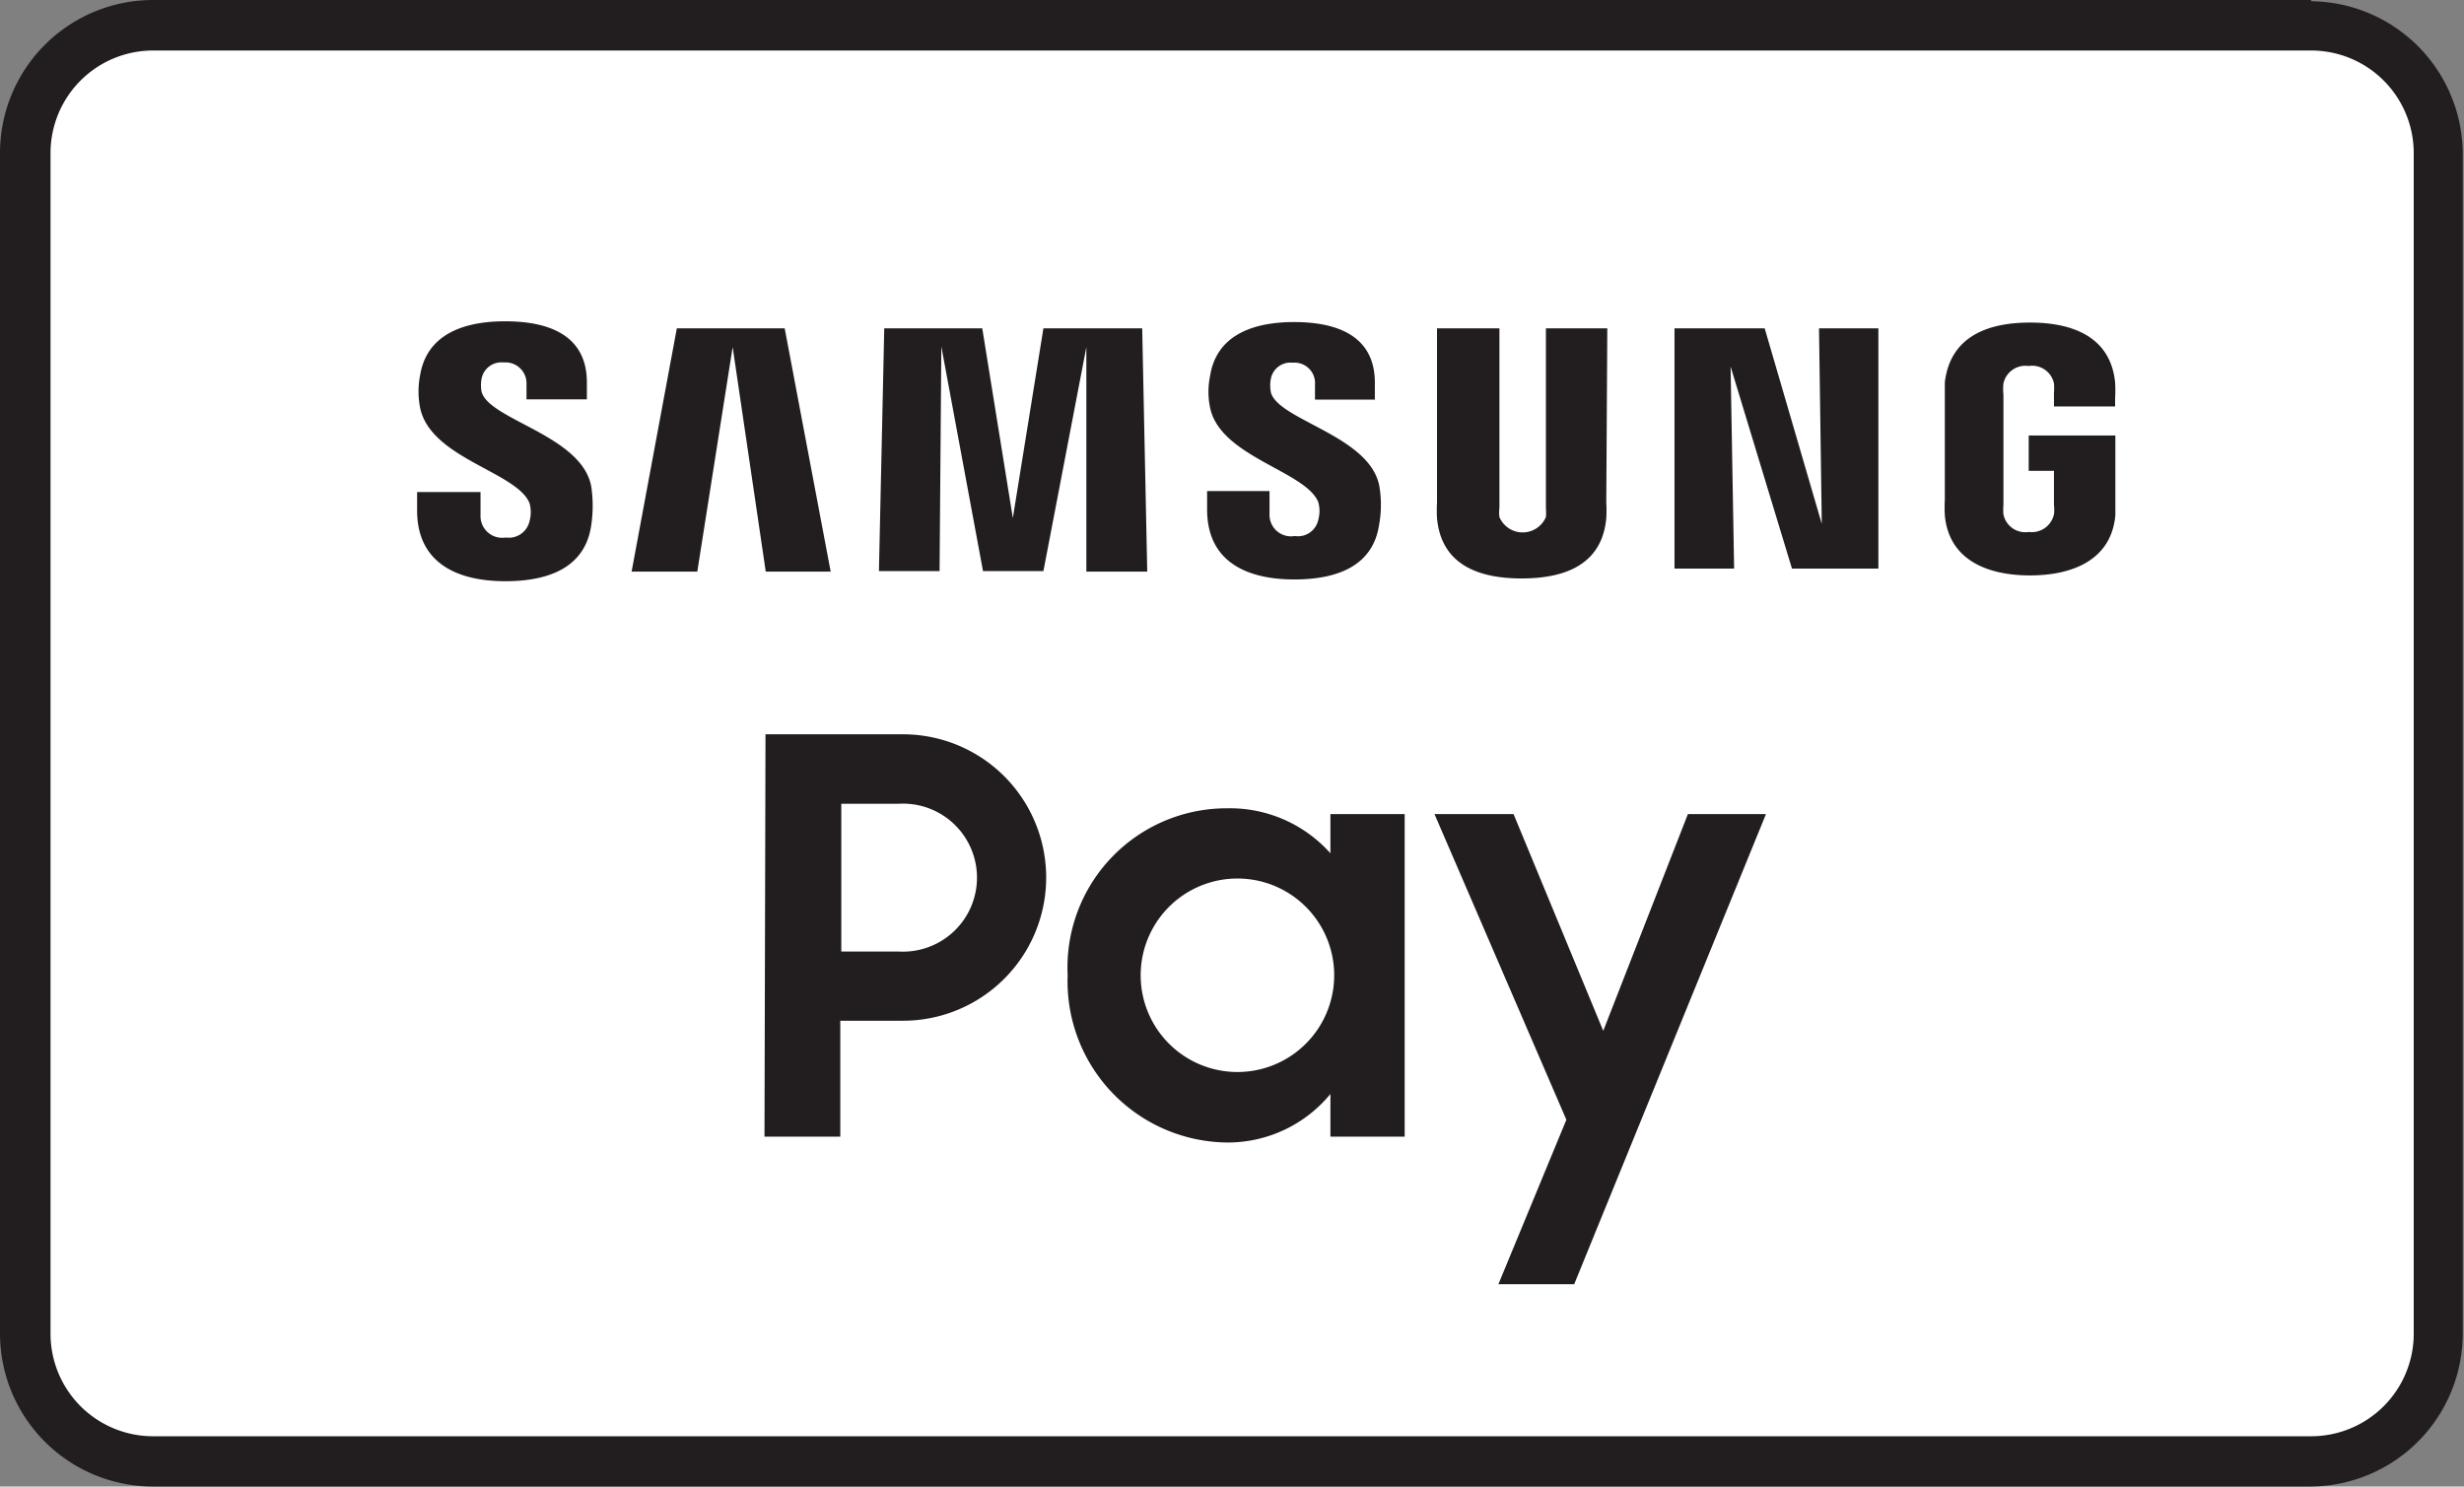
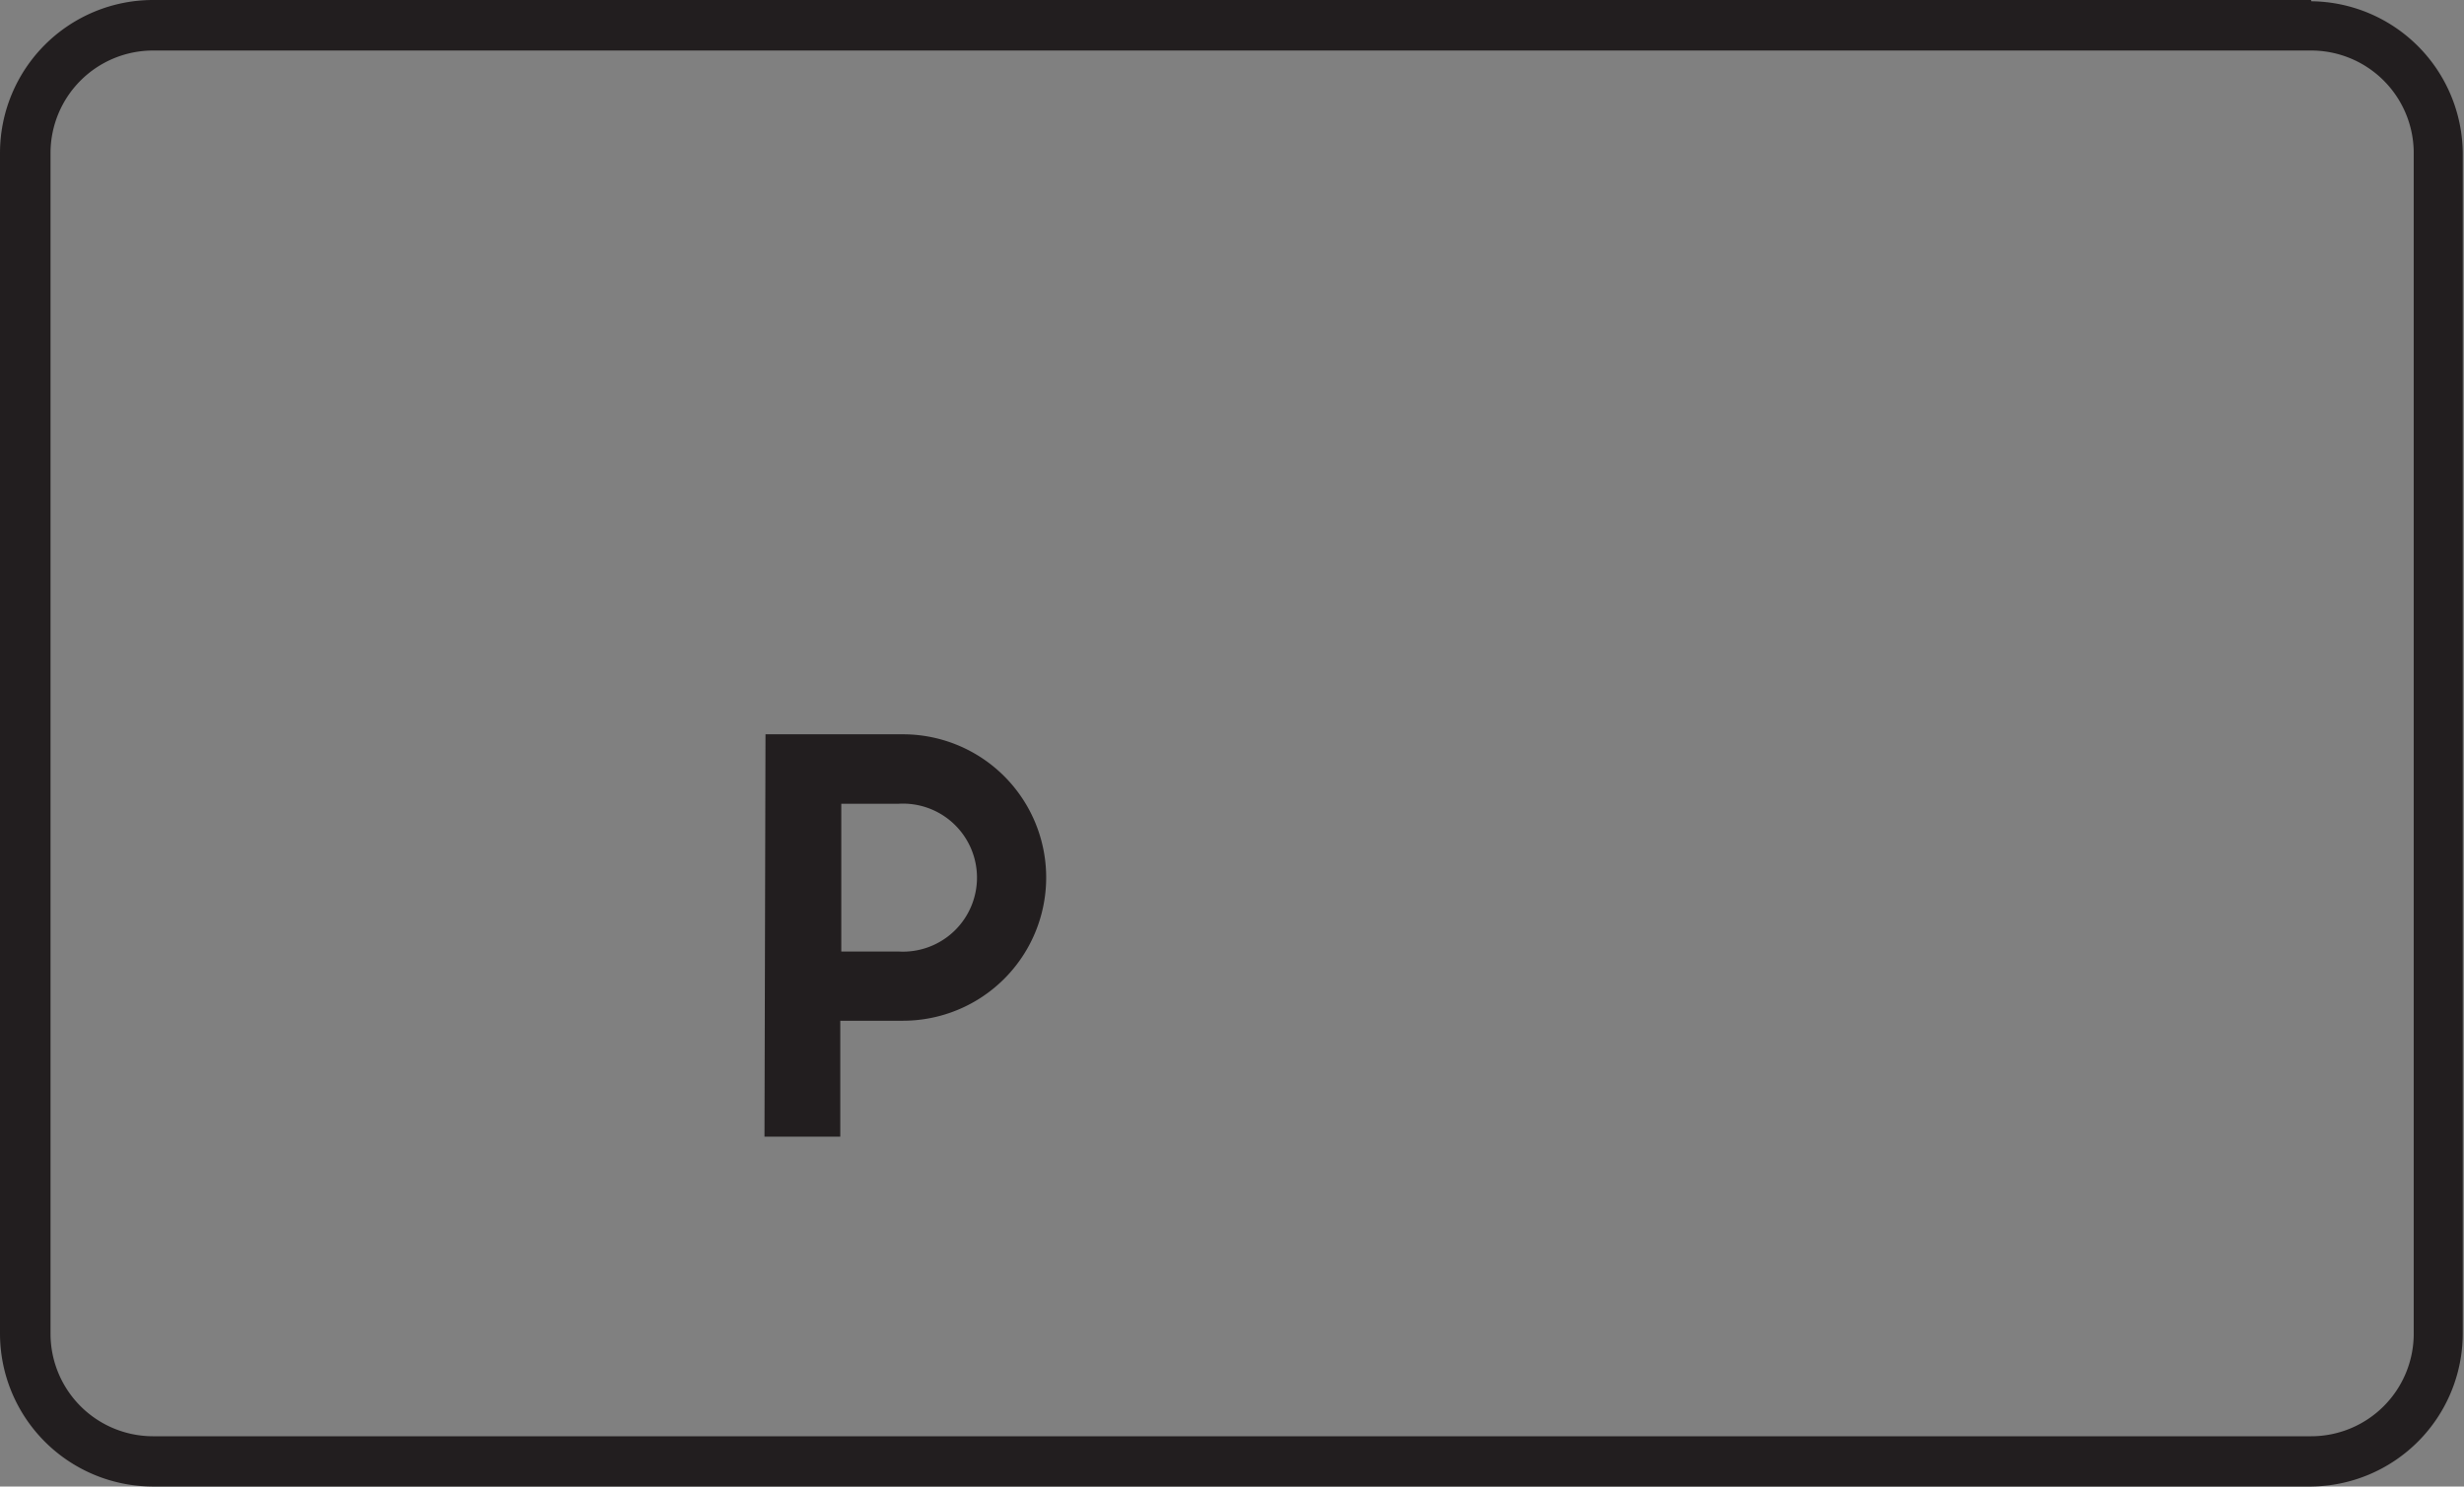
<svg xmlns="http://www.w3.org/2000/svg" viewBox="0 0 97.53 58.85">
  <rect x="0" y="0" width="97.53" height="58.85" fill="#808080" stroke="none" />
  <defs>
    <style>.cls-1{fill:#fff;}.cls-2{fill:#221e1f;}</style>
  </defs>
  <g id="Capa_2" data-name="Capa 2">
    <g id="CARACTERISTICAS">
-       <rect class="cls-1" x="1" y="0.99" width="95.54" height="56.86" rx="5.06" />
      <path class="cls-2" d="M91.48,2a4.06,4.06,0,0,1,4.06,4.06V52.8a4.06,4.06,0,0,1-4.06,4.06H6.05A4.06,4.06,0,0,1,2,52.8V6.05A4.06,4.06,0,0,1,6.05,2H91.48m0-2H6.05A6.06,6.06,0,0,0,0,6.05V52.8a6.06,6.06,0,0,0,6.05,6.05H91.48a6.06,6.06,0,0,0,6-6.05V6.05a6.06,6.06,0,0,0-6-6Z" />
      <path class="cls-2" d="M30.3,29.07h5.44a5.67,5.67,0,1,1,0,11.34H33.26V45h-3Zm3,2.75v5.85h2.27a2.93,2.93,0,1,0,0-5.85Z" />
-       <path class="cls-2" d="M42.26,38.61A6.3,6.3,0,0,1,48.57,32a5.33,5.33,0,0,1,4.09,1.78V32.23H55.6V45H52.66V43.31a5.26,5.26,0,0,1-4.14,1.92A6.38,6.38,0,0,1,42.26,38.61Zm10.55,0a3.83,3.83,0,1,0-7.66,0,3.83,3.83,0,1,0,7.66,0Z" />
-       <path class="cls-2" d="M62,44.33l-5.22-12.1h3.13l3.55,8.58,3.35-8.58H69.9L62.31,50.84h-3Z" />
-       <path class="cls-2" d="M19.06,15.5a1.42,1.42,0,0,1,0-.5.8.8,0,0,1,.88-.65.83.83,0,0,1,.9.87v.59h2.39v-.67c0-2.09-1.88-2.42-3.24-2.42-1.71,0-3.1.56-3.36,2.13a3.36,3.36,0,0,0,0,1.3c.42,2,3.83,2.53,4.33,3.77a1.33,1.33,0,0,1,0,.71.84.84,0,0,1-.94.65.86.86,0,0,1-1-.88v-.92H16.51v.73c0,2.15,1.69,2.8,3.49,2.8s3.16-.59,3.4-2.2a5.22,5.22,0,0,0,0-1.57C23,17.22,19.34,16.62,19.06,15.5Zm31.24,0a1.36,1.36,0,0,1,0-.49.79.79,0,0,1,.87-.65.81.81,0,0,1,.88.87v.59h2.37v-.67c0-2.07-1.86-2.4-3.2-2.4-1.69,0-3.07.56-3.32,2.12a3.08,3.08,0,0,0,0,1.28c.41,1.94,3.79,2.5,4.28,3.73a1.29,1.29,0,0,1,0,.7.82.82,0,0,1-.93.64.85.85,0,0,1-1-.86v-.92H47.78v.73c0,2.13,1.66,2.77,3.45,2.77s3.13-.59,3.36-2.18a4.38,4.38,0,0,0,0-1.55C54.18,17.23,50.57,16.63,50.3,15.52Zm21.81,5.24L69.85,13H66.28v9.51h2.36l-.14-8,2.43,8h3.42V13H72ZM26.79,13,25,22.63h2.6L29,13.74l1.31,8.89h2.57L31.06,13ZM41.3,13l-1.21,7.51L38.88,13H35l-.21,9.61h2.4l.07-8.89,1.65,8.89H41.3L43,13.74,43,22.63h2.41L45.21,13Zm22.32,0H61.19v7.11a2.06,2.06,0,0,1,0,.36,1,1,0,0,1-1.84,0,1.4,1.4,0,0,1,0-.36V13H56.88v6.89a5.74,5.74,0,0,0,0,.63c.17,1.8,1.58,2.38,3.35,2.38s3.18-.58,3.35-2.38a5.74,5.74,0,0,0,0-.63ZM80.3,17.24v1.4h1V20a1.4,1.4,0,0,1,0,.36.9.9,0,0,1-1,.7.88.88,0,0,1-1-.7,2,2,0,0,1,0-.36V15.64a2.19,2.19,0,0,1,0-.46.89.89,0,0,1,1-.69.88.88,0,0,1,1,.69,2.27,2.27,0,0,1,0,.37v.54h2.42v-.32a5.65,5.65,0,0,0,0-.63c-.18-1.8-1.67-2.37-3.37-2.37s-3.16.57-3.37,2.37c0,.16,0,.46,0,.63v4a6.13,6.13,0,0,0,0,.63c.16,1.76,1.67,2.38,3.37,2.38s3.22-.62,3.38-2.38c0-.32,0-.45,0-.63V17.24Z" />
    </g>
  </g>
</svg>